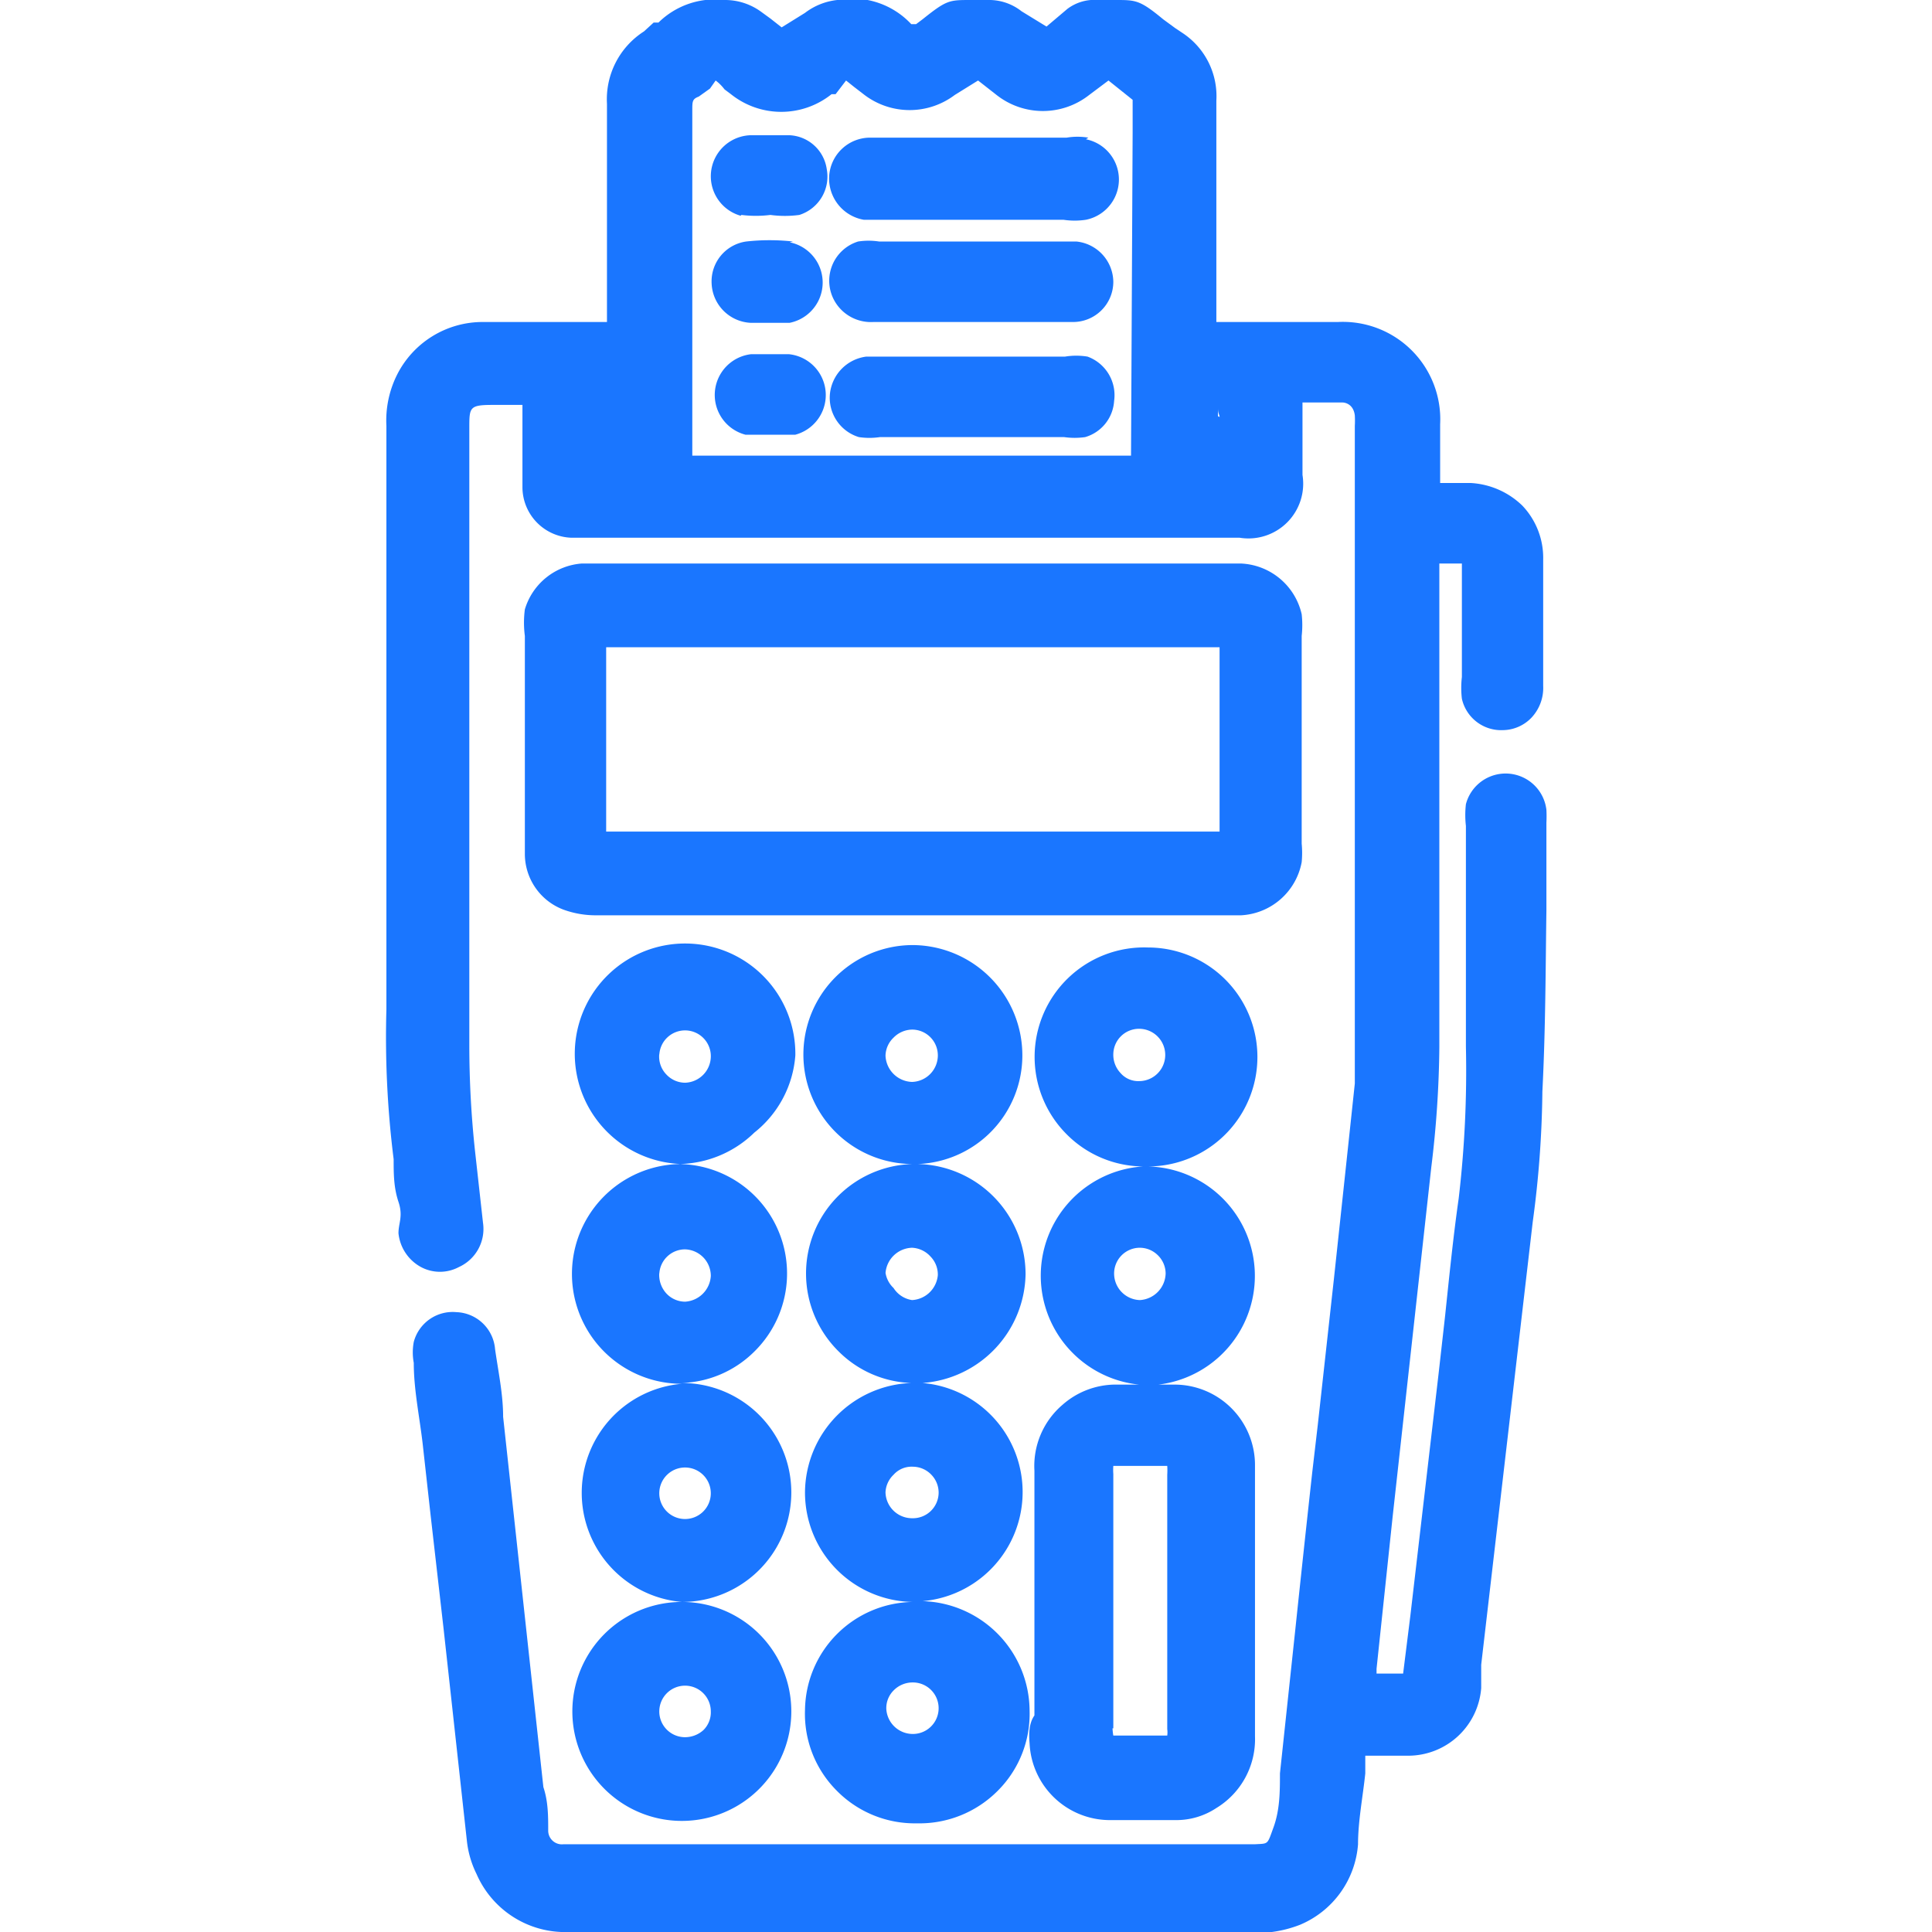
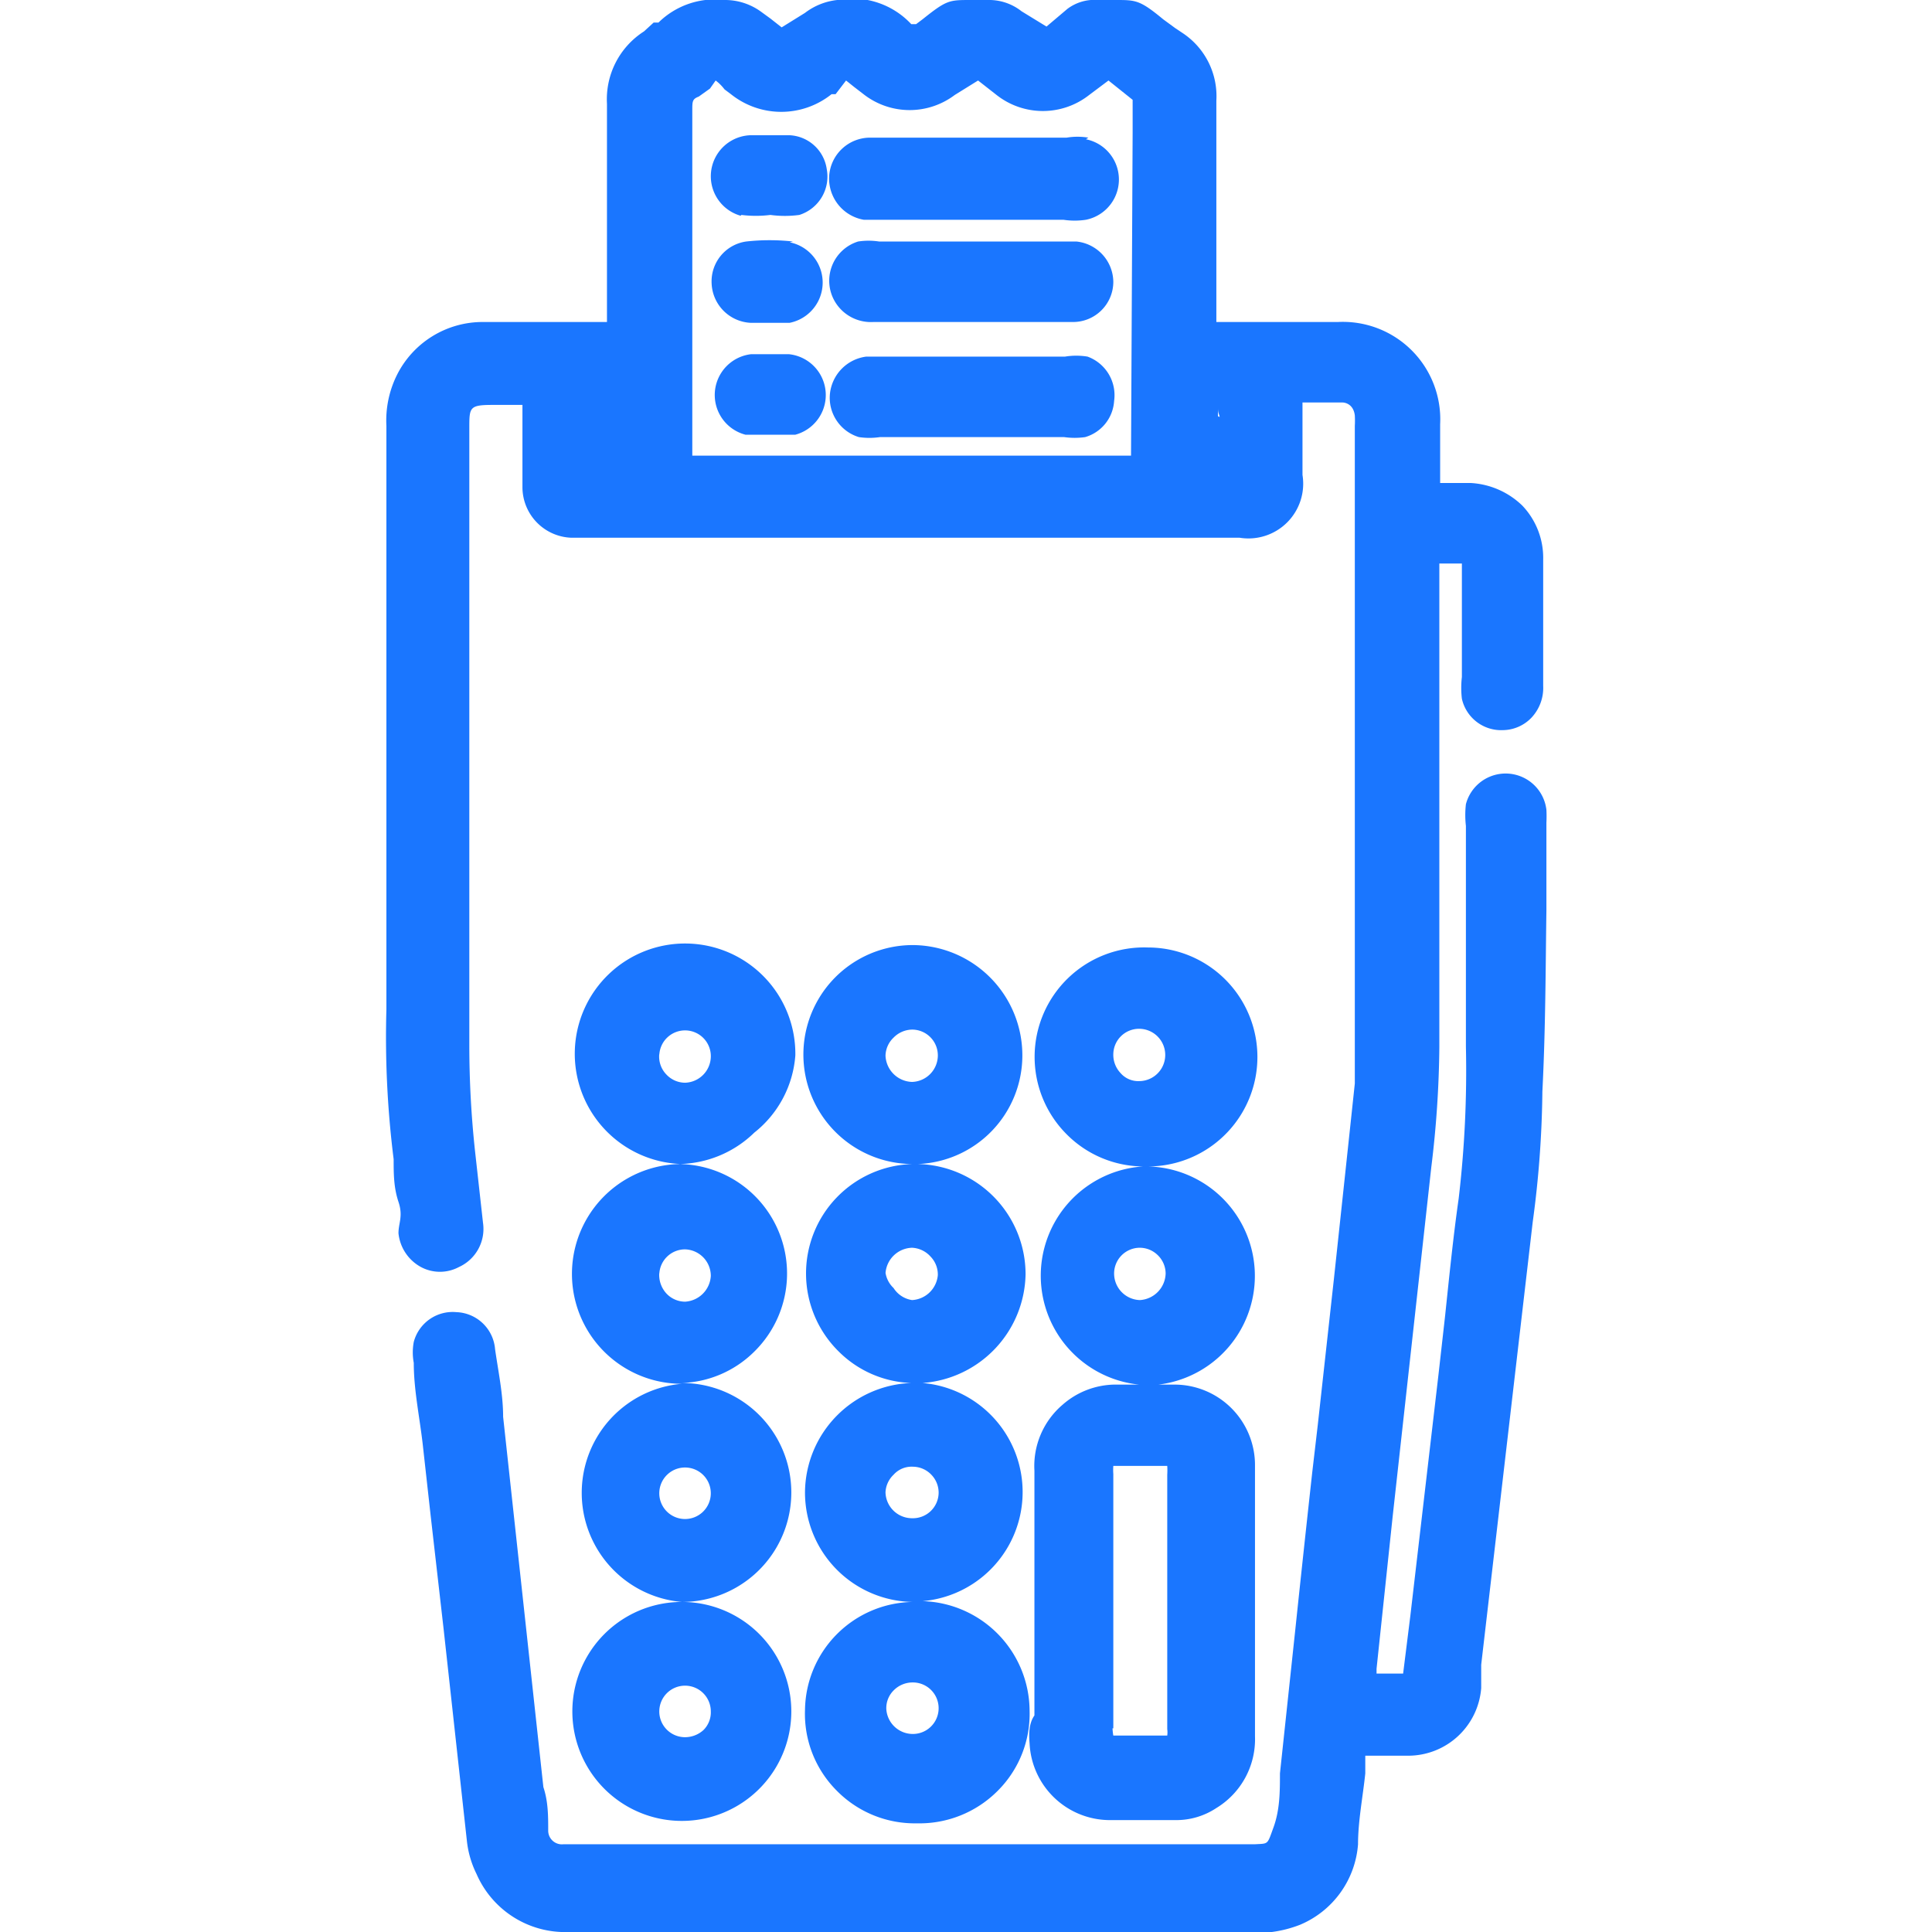
<svg xmlns="http://www.w3.org/2000/svg" id="Слой_1" data-name="Слой 1" width="24" height="24" viewBox="0 0 24 24">
  <defs>
    <style>.cls-1{fill:#1a76ff;}</style>
  </defs>
  <title>1448</title>
  <path class="cls-1" d="M19.21,11.31V10.22a1.54,1.54,0,0,0,0-.16.51.51,0,0,0-1-.07,1.18,1.18,0,0,0,0,.27V13a13.55,13.55,0,0,1-.09,1.89c-.07.49-.12,1-.17,1.47l-.08.71-.35,3-.09.72H17.1v-.06l.2-1.89.48-4.34a13,13,0,0,0,.1-1.49q0-2.1,0-4.19V7h.28V8.41a1.16,1.16,0,0,0,0,.27.5.5,0,0,0,.51.39h0a.5.5,0,0,0,.35-.15.54.54,0,0,0,.15-.4c0-.52,0-1,0-1.57a.94.94,0,0,0-.26-.67A1,1,0,0,0,18.27,6h-.38c0-.12,0-.23,0-.35s0-.25,0-.38A1.21,1.21,0,0,0,16.62,4H15.11V3.91c0-.89,0-1.77,0-2.66a.94.94,0,0,0-.42-.84L14.6.35,14.45.24C14.16,0,14.11,0,13.86,0h-.22a.56.56,0,0,0-.38.11L13,.33h0l0,0L12.69.14A.65.65,0,0,0,12.27,0h-.21c-.27,0-.3,0-.6.24l-.08.06,0,0-.06,0A1,1,0,0,0,10.4,0,.8.8,0,0,0,10,.16L9.71.34,9.57.23,9.46.15A.76.76,0,0,0,9,0a1,1,0,0,0-.82.28l-.06,0L8,.39a1,1,0,0,0-.46.9c0,.62,0,1.24,0,1.85V4H6a1.19,1.19,0,0,0-1.07.66,1.27,1.27,0,0,0-.13.63v7.25a12.15,12.15,0,0,0,.09,1.86c0,.18,0,.35.06.53s0,.26,0,.39a.54.54,0,0,0,.28.42.5.5,0,0,0,.47,0A.52.52,0,0,0,6,15.19l-.1-.9A12.32,12.32,0,0,1,5.83,13c0-1.34,0-2.68,0-4V5.32c0-.26,0-.29.29-.29h.37v.88c0,.05,0,.1,0,.15a.63.63,0,0,0,.61.62h8.3a.68.68,0,0,0,.78-.78V5h.5s.13,0,.15.16a1.15,1.15,0,0,1,0,.13v8c0,.06,0,.12,0,.17q-.13,1.22-.26,2.43l-.2,1.81-.07.6q-.11,1-.21,1.95l-.19,1.78c0,.22,0,.45-.08.67s-.06.2-.23.21H7a.17.17,0,0,1-.19-.17c0-.18,0-.36-.06-.54l-.5-4.6c0-.28-.06-.56-.1-.84a.5.5,0,0,0-.48-.46.5.5,0,0,0-.53.37.7.7,0,0,0,0,.26c0,.33.07.66.11,1l.1.9.16,1.4.11,1q.09.82.18,1.64a1.22,1.22,0,0,0,.12.41A1.2,1.2,0,0,0,7.07,24h8.73a1.5,1.5,0,0,0,.35-.09,1.18,1.18,0,0,0,.72-1c0-.29.06-.59.09-.88l0-.22h.54a.91.91,0,0,0,.9-.84v-.07c0-.07,0-.15,0-.22l.64-5.5a12.81,12.81,0,0,0,.12-1.62C19.2,12.78,19.2,12,19.21,11.31Zm-4-5.48-.05-.15,0,0v.17Zm-.08-.66v.27c0,.07,0,.14,0,.22h0V5h0s0,0,0,.07S15.15,5.15,15.15,5.18Zm-1.08.49H8.6v-1q0-1.64,0-3.29c0-.11,0-.14.08-.17l.14-.1L8.89,1A.55.55,0,0,1,9,1.11l.08.06a1,1,0,0,0,1.25,0l.05,0L10.51,1h0l.1.08.13.1a.93.93,0,0,0,1.12,0L12.15,1l.23.18a.93.93,0,0,0,1.15,0L13.77,1l.3.24c0,.14,0,.27,0,.41ZM7.56,5s0,0,0,0v.6h0V5.34c0-.1,0-.2,0-.31Z" />
-   <path class="cls-1" d="M16.17,10.71a1.21,1.21,0,0,0,0-.23q0-1.29,0-2.58a1.22,1.22,0,0,0,0-.27A.81.81,0,0,0,15.41,7H7.23a.8.8,0,0,0-.71.57,1.26,1.26,0,0,0,0,.33q0,1,0,2.08v.15c0,.16,0,.32,0,.48A.74.74,0,0,0,7,11.3a1.17,1.17,0,0,0,.42.07h8A.81.81,0,0,0,16.17,10.71Zm-8.64-.38q0-1.15,0-2.29h7.62q0,1.15,0,2.29H7.53Z" />
  <path class="cls-1" d="M12.79,21.66a1,1,0,0,0,1,.95h.82a.9.9,0,0,0,.5-.15,1,1,0,0,0,.48-.89q0-.63,0-1.25v-1c0-.37,0-.75,0-1.12a1,1,0,0,0-1-1h-.2a1.36,1.36,0,0,0-.13-2.71,1.36,1.36,0,0,0,0-2.72h0a1.36,1.36,0,0,0-1,2.33,1.35,1.35,0,0,0,.94.39,1.36,1.36,0,0,0-.05,2.71h-.31a1,1,0,0,0-.64.25,1,1,0,0,0-.35.82q0,1.06,0,2.12v.92C12.78,21.41,12.78,21.54,12.79,21.66Zm1.69-5.84a.34.34,0,0,1-.32.33h0a.33.33,0,0,1-.32-.32.32.32,0,0,1,.32-.33h0a.32.32,0,0,1,.22.09A.32.32,0,0,1,14.48,15.82Zm-.65-2.73a.32.32,0,0,1,.32-.31h0a.32.32,0,0,1,0,.65.29.29,0,0,1-.23-.1A.33.33,0,0,1,13.83,13.09Zm0,8.38V18.31a.66.66,0,0,1,0-.1h.67a.91.91,0,0,1,0,.11v3.16a.29.29,0,0,1,0,.08h-.67A.77.77,0,0,1,13.82,21.47Z" />
  <path class="cls-1" d="M9.88,13.11a1.37,1.37,0,1,0-1.41,1.35,1.36,1.36,0,0,0,0,2.73,1.36,1.36,0,0,0,0,2.71,1.36,1.36,0,0,0,0,2.72h0a1.36,1.36,0,0,0,0-2.72,1.36,1.36,0,0,0,0-2.72,1.34,1.34,0,0,0,.89-.38,1.36,1.36,0,0,0-.93-2.34,1.37,1.37,0,0,0,.94-.39A1.35,1.35,0,0,0,9.88,13.11Zm-1.69,0a.32.32,0,0,1,.32-.31h0a.32.32,0,0,1,.32.33.33.33,0,0,1-.32.32.32.32,0,0,1-.23-.1A.32.32,0,0,1,8.19,13.09Zm0,2.72a.32.32,0,0,1,.32-.31h0a.33.33,0,0,1,.32.33.34.34,0,0,1-.32.32h0a.32.32,0,0,1-.23-.1A.34.34,0,0,1,8.19,15.81Zm0,2.71a.32.32,0,0,1,.33-.31h0a.32.32,0,1,1-.33.31Zm0,2.72a.32.32,0,0,1,.32-.32h0a.32.32,0,0,1,.32.32.31.31,0,0,1-.09.23.34.34,0,0,1-.24.09A.32.32,0,0,1,8.19,21.25Z" />
  <path class="cls-1" d="M12.7,13.12a1.37,1.37,0,0,0-1.36-1.38h0a1.36,1.36,0,0,0,0,2.72,1.36,1.36,0,0,0-.92,2.33,1.34,1.34,0,0,0,.9.39A1.37,1.37,0,0,0,10,18.53a1.36,1.36,0,0,0,1.34,1.37A1.36,1.36,0,0,0,10,21.24a1.35,1.35,0,0,0,.39,1,1.36,1.36,0,0,0,1,.41h0a1.37,1.37,0,0,0,1-.4,1.35,1.35,0,0,0,.4-1,1.37,1.37,0,0,0-1.33-1.36,1.36,1.36,0,0,0,0-2.71,1.38,1.38,0,0,0,1.28-1.35,1.37,1.37,0,0,0-1.34-1.37A1.35,1.35,0,0,0,12.7,13.12Zm-1.7,0a.32.32,0,0,1,.1-.23.33.33,0,0,1,.23-.1h0a.32.32,0,0,1,.32.33.33.33,0,0,1-.32.32h0A.34.34,0,0,1,11,13.11Zm0,2.7a.34.34,0,0,1,.33-.32.33.33,0,0,1,.23.11.32.32,0,0,1,.09.23.34.34,0,0,1-.32.31h0A.33.33,0,0,1,11.1,16,.33.33,0,0,1,11,15.81Zm0,2.72a.32.32,0,0,1,.1-.22.3.3,0,0,1,.24-.1.32.32,0,0,1,.23.1.32.32,0,0,1,.09.23.32.32,0,0,1-.33.31h0A.33.33,0,0,1,11,18.53Zm.34,3h0a.33.33,0,0,1-.33-.31A.31.31,0,0,1,11.1,21a.33.33,0,0,1,.24-.1h0a.32.32,0,1,1,0,.64Z" />
  <path class="cls-1" d="M13.51,4.43a.86.86,0,0,0-.28,0H10.76a.52.52,0,0,0-.45.46.51.51,0,0,0,.36.54.89.89,0,0,0,.26,0h2.29a.93.93,0,0,0,.26,0,.5.5,0,0,0,.36-.45A.51.51,0,0,0,13.51,4.43Z" />
  <path class="cls-1" d="M13.52,1.71a.81.81,0,0,0-.27,0H10.82a.51.51,0,0,0-.52.48.52.52,0,0,0,.43.54l.19,0h2.29a.93.93,0,0,0,.28,0,.51.51,0,0,0,0-1Z" />
  <path class="cls-1" d="M13.37,3H10.92a.86.86,0,0,0-.26,0,.51.51,0,0,0-.28.76.52.52,0,0,0,.47.24h2.47a.5.5,0,0,0,.51-.5A.51.51,0,0,0,13.37,3Z" />
  <path class="cls-1" d="M9.8,4.4H9.33a.51.51,0,0,0-.07,1l.21,0h.18l.23,0a.51.51,0,0,0-.08-1Z" />
  <path class="cls-1" d="M9.21,2.67a1.45,1.45,0,0,0,.36,0,1.35,1.35,0,0,0,.36,0,.5.5,0,0,0,.34-.57.49.49,0,0,0-.46-.42H9.32a.51.51,0,0,0-.12,1Z" />
  <path class="cls-1" d="M9.85,3a2.62,2.62,0,0,0-.58,0,.5.5,0,0,0-.43.52.51.51,0,0,0,.48.49h.49a.51.51,0,0,0,0-1Z" />
</svg>